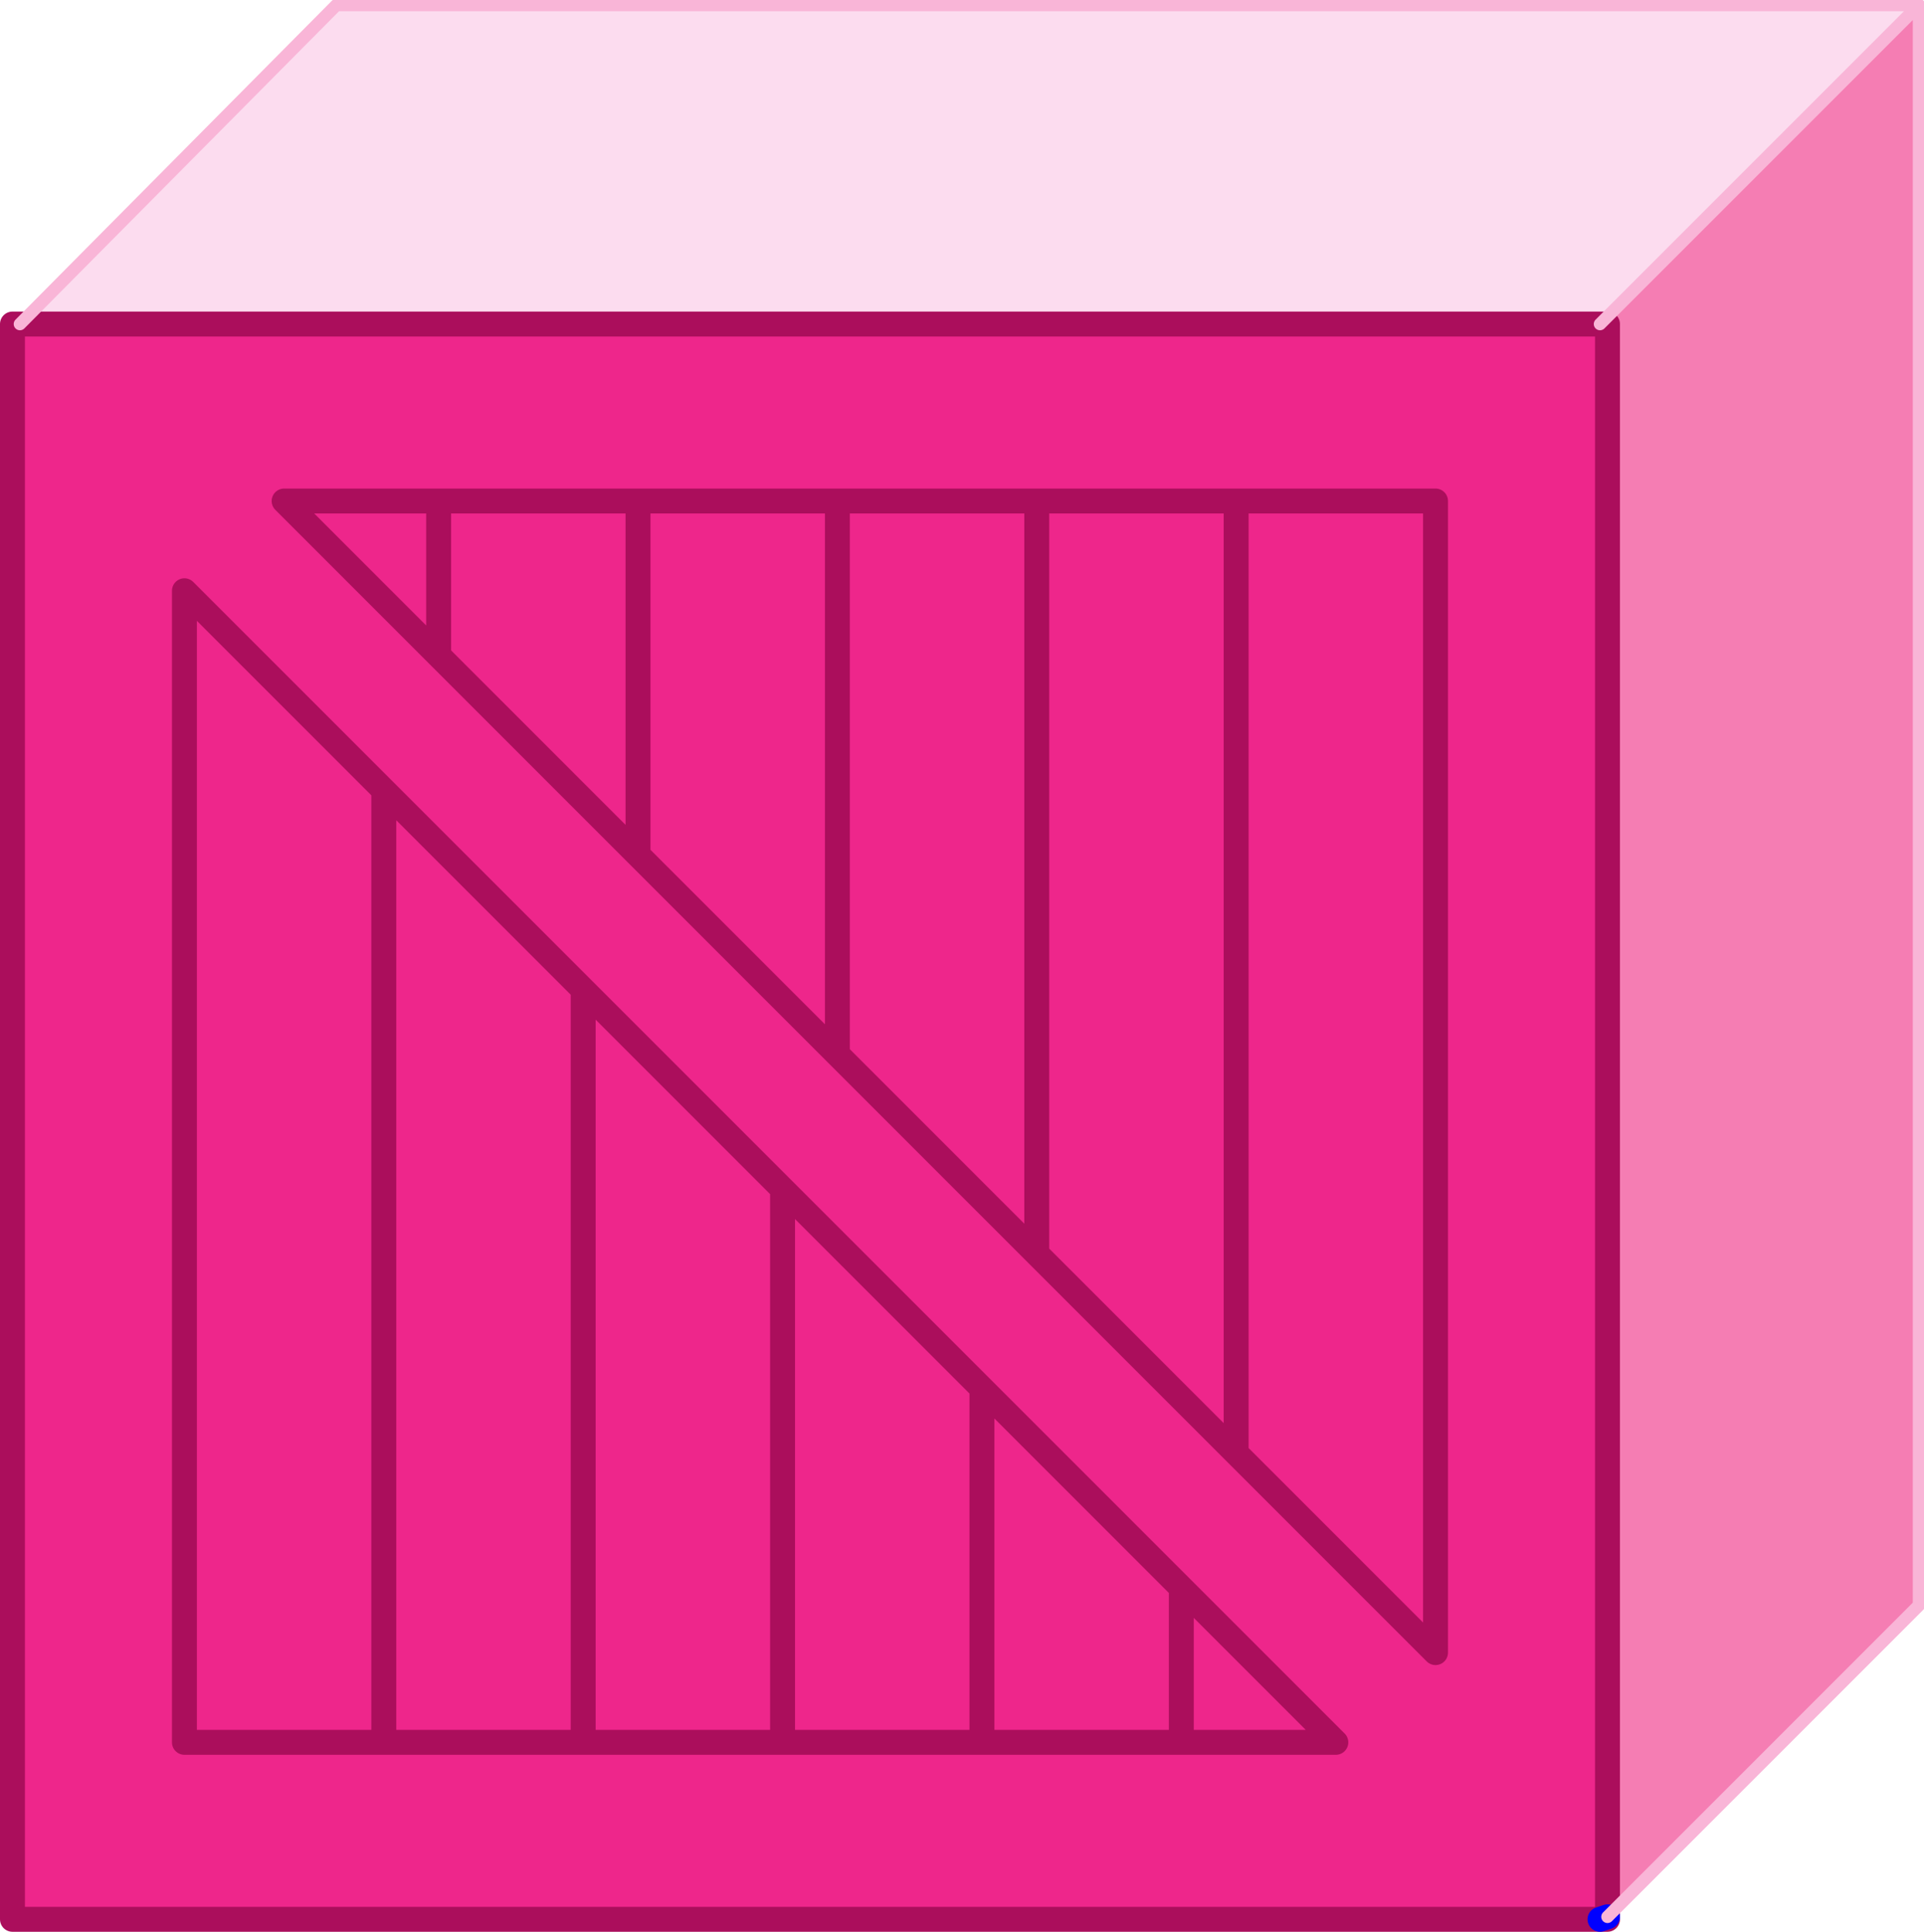
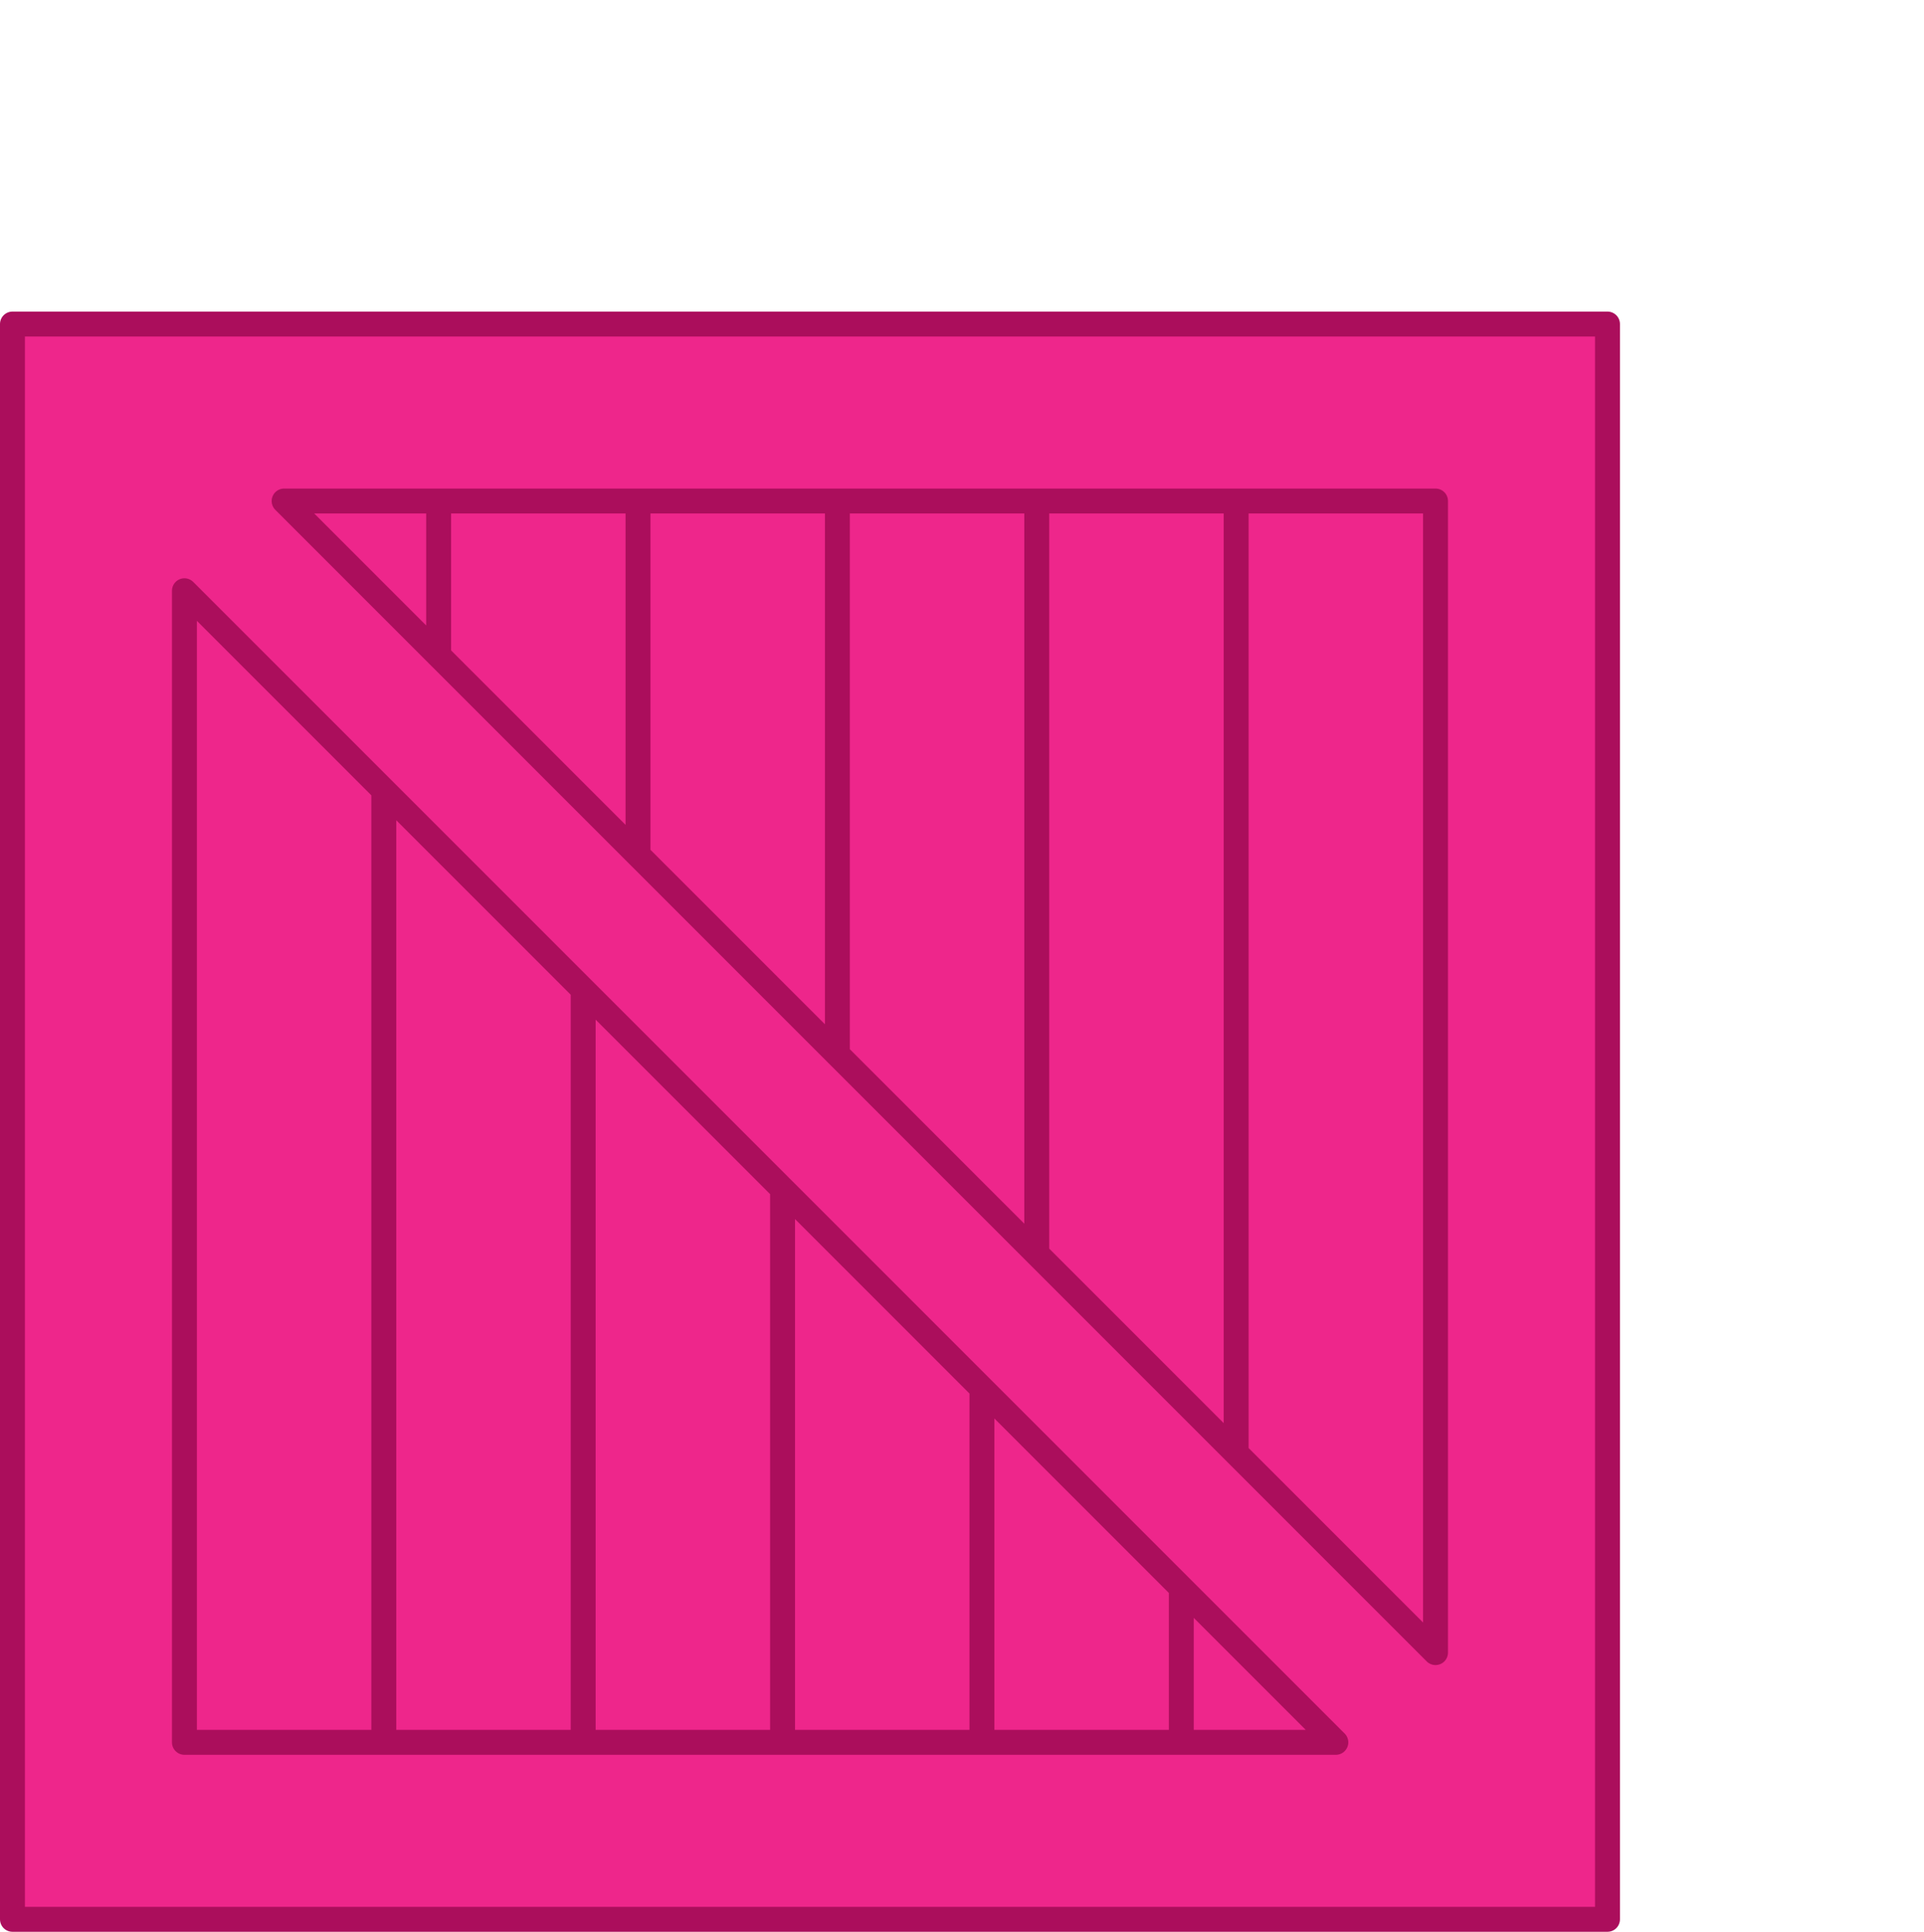
<svg xmlns="http://www.w3.org/2000/svg" height="38.75px" width="38.6px">
  <g transform="matrix(1.0, 0.0, 0.0, 1.0, 16.25, 22.5)">
    <path d="M-15.85 -16.0 L15.85 -16.0 16.0 -16.0 16.0 15.95 16.0 16.0 15.85 16.0 -16.0 16.0 -16.0 -16.0 -15.85 -16.0 M3.45 12.45 L-0.55 12.45 -0.55 1.35 3.45 5.35 7.45 9.35 7.45 12.45 3.45 12.45 3.45 5.35 3.45 12.45 7.45 12.45 7.45 9.35 3.45 5.35 -0.55 1.35 -0.55 12.45 3.45 12.45 M4.55 2.65 L0.55 -1.35 0.55 -12.45 4.55 -12.45 8.55 -12.45 12.55 -12.45 12.55 10.65 8.55 6.65 8.55 -12.45 8.55 6.65 12.55 10.65 12.55 -12.45 8.55 -12.45 4.55 -12.45 4.55 2.65 8.55 6.65 4.55 2.65 4.55 -12.45 0.55 -12.45 0.55 -1.35 4.55 2.65 M16.0 15.95 L15.85 16.0 16.0 15.95 M-3.45 -12.45 L0.55 -12.45 -3.45 -12.45 -3.45 -5.35 -7.45 -9.35 -7.45 -12.45 -3.45 -12.45 -7.45 -12.45 -10.55 -12.45 -7.45 -9.35 -10.55 -12.45 -7.45 -12.45 -7.45 -9.35 -3.45 -5.35 -3.45 -12.45 M0.55 -1.35 L-3.45 -5.35 0.55 -1.35 M-4.55 -2.65 L-0.55 1.35 -4.55 -2.65 -4.55 12.45 -8.55 12.45 -8.55 -6.65 -4.55 -2.65 -8.55 -6.65 -12.55 -10.65 -12.55 12.45 -8.55 12.45 -12.55 12.45 -12.55 -10.65 -8.55 -6.65 -8.55 12.45 -4.55 12.45 -4.55 -2.65 M-0.55 12.45 L-4.55 12.45 -0.55 12.45 M7.45 9.35 L10.55 12.45 7.45 12.45 10.55 12.45 7.45 9.35" fill="#ee268b" fill-rule="evenodd" stroke="none" />
-     <path d="M22.25 -22.4 L15.85 -16.0 -15.85 -16.0 -9.5 -22.4 22.25 -22.4" fill="#fcdcef" fill-rule="evenodd" stroke="none" />
-     <path d="M15.85 -16.0 L22.25 -22.4 22.25 9.7 16.0 15.95 16.0 -16.0 15.85 -16.0" fill="#f57db3" fill-rule="evenodd" stroke="none" />
    <path d="M-15.85 -16.0 L15.85 -16.0 16.0 -16.0 16.0 15.95 16.0 16.0 15.85 16.0 -16.0 16.0 -16.0 -16.0 -15.85 -16.0 M8.55 -12.45 L8.55 6.65 12.55 10.65 12.55 -12.45 8.55 -12.45 4.55 -12.45 4.55 2.65 8.55 6.65 M4.55 -12.45 L0.55 -12.45 0.55 -1.35 4.55 2.65 M3.45 5.35 L3.45 12.45 7.45 12.45 7.45 9.35 3.45 5.35 -0.55 1.35 -0.55 12.45 3.45 12.45 M7.45 12.45 L10.55 12.45 7.45 9.35 M-7.45 -12.45 L-7.45 -9.35 -3.45 -5.35 -3.45 -12.45 -7.45 -12.45 -10.55 -12.45 -7.45 -9.35 M-8.55 -6.65 L-8.55 12.45 -4.55 12.45 -4.55 -2.65 -8.55 -6.65 -12.55 -10.65 -12.55 12.45 -8.55 12.45 M-4.55 12.45 L-0.55 12.45 M-0.55 1.35 L-4.55 -2.65 M-3.45 -5.35 L0.55 -1.35 M0.55 -12.45 L-3.45 -12.45" fill="none" stroke="#ab0e5c" stroke-linecap="round" stroke-linejoin="round" stroke-width="0.5" />
-     <path d="M15.85 16.0 L16.0 15.95" fill="none" stroke="#0000ff" stroke-linecap="round" stroke-linejoin="round" stroke-width="0.5" />
-     <path d="M15.85 -16.0 L22.25 -22.4 -9.5 -22.4 -15.85 -16.0 M16.0 15.95 L22.25 9.7 22.25 -22.4" fill="none" stroke="#f9b5d7" stroke-linecap="round" stroke-linejoin="round" stroke-width="0.25" />
  </g>
</svg>